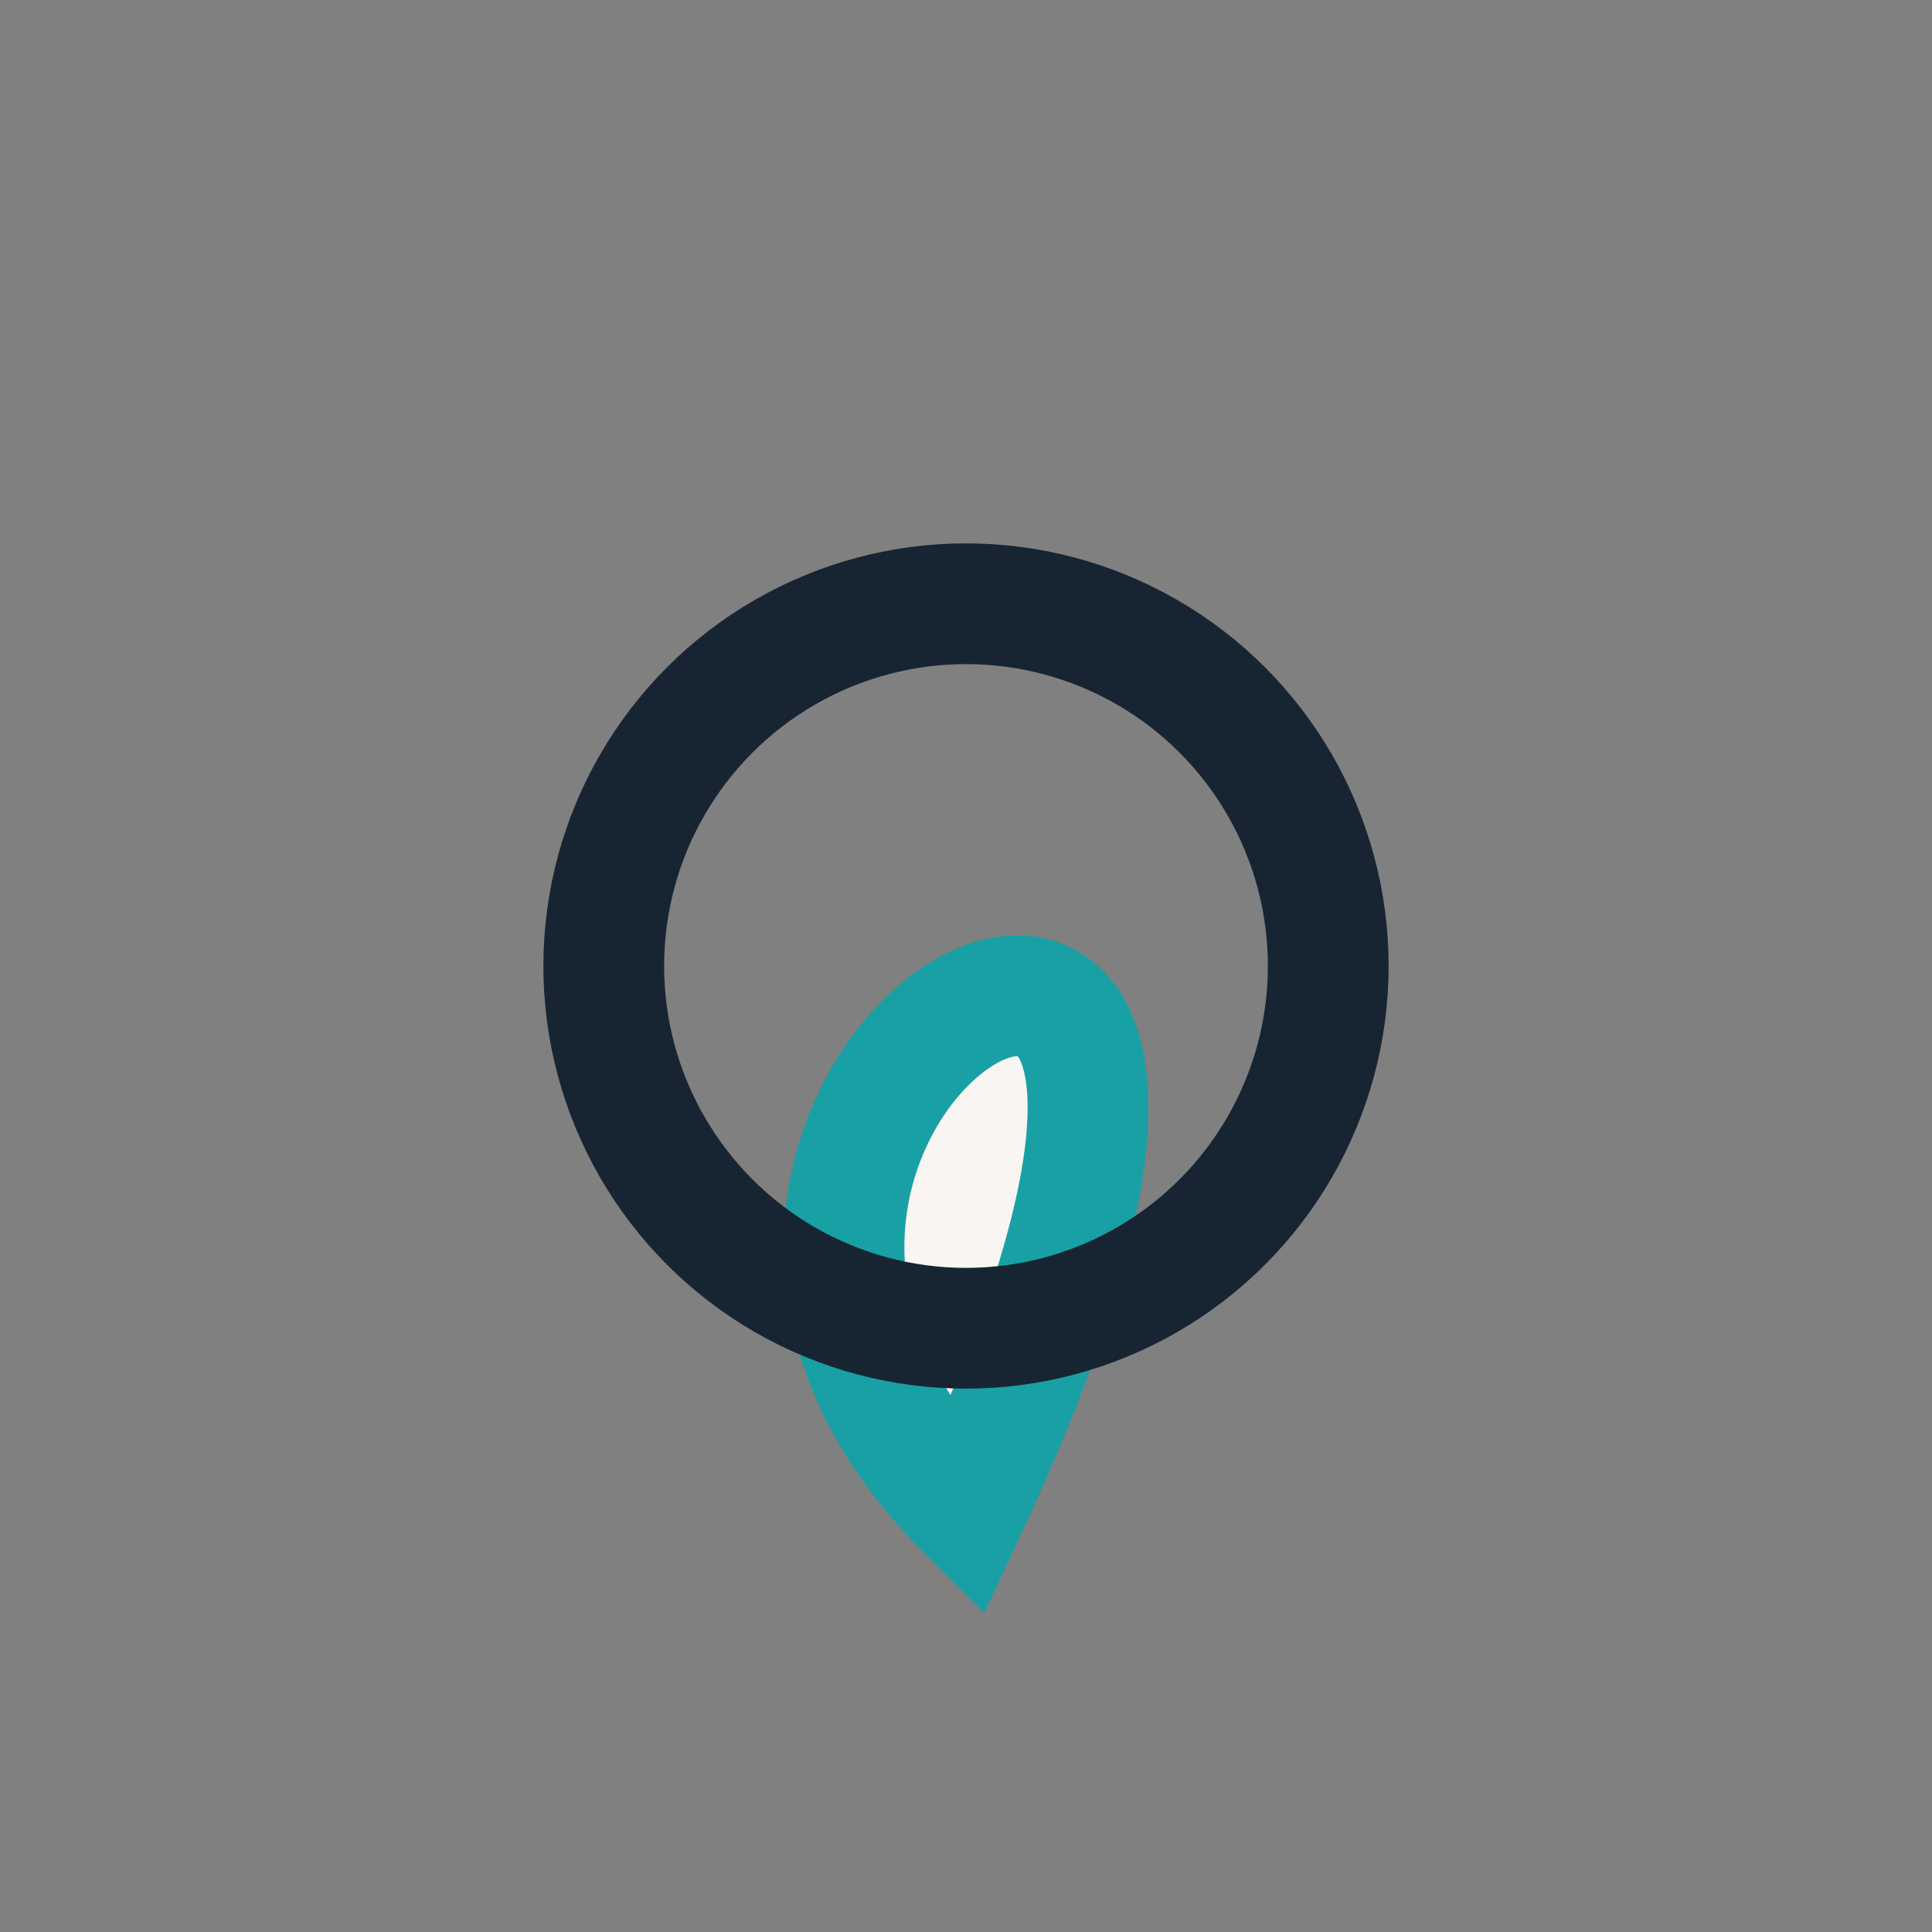
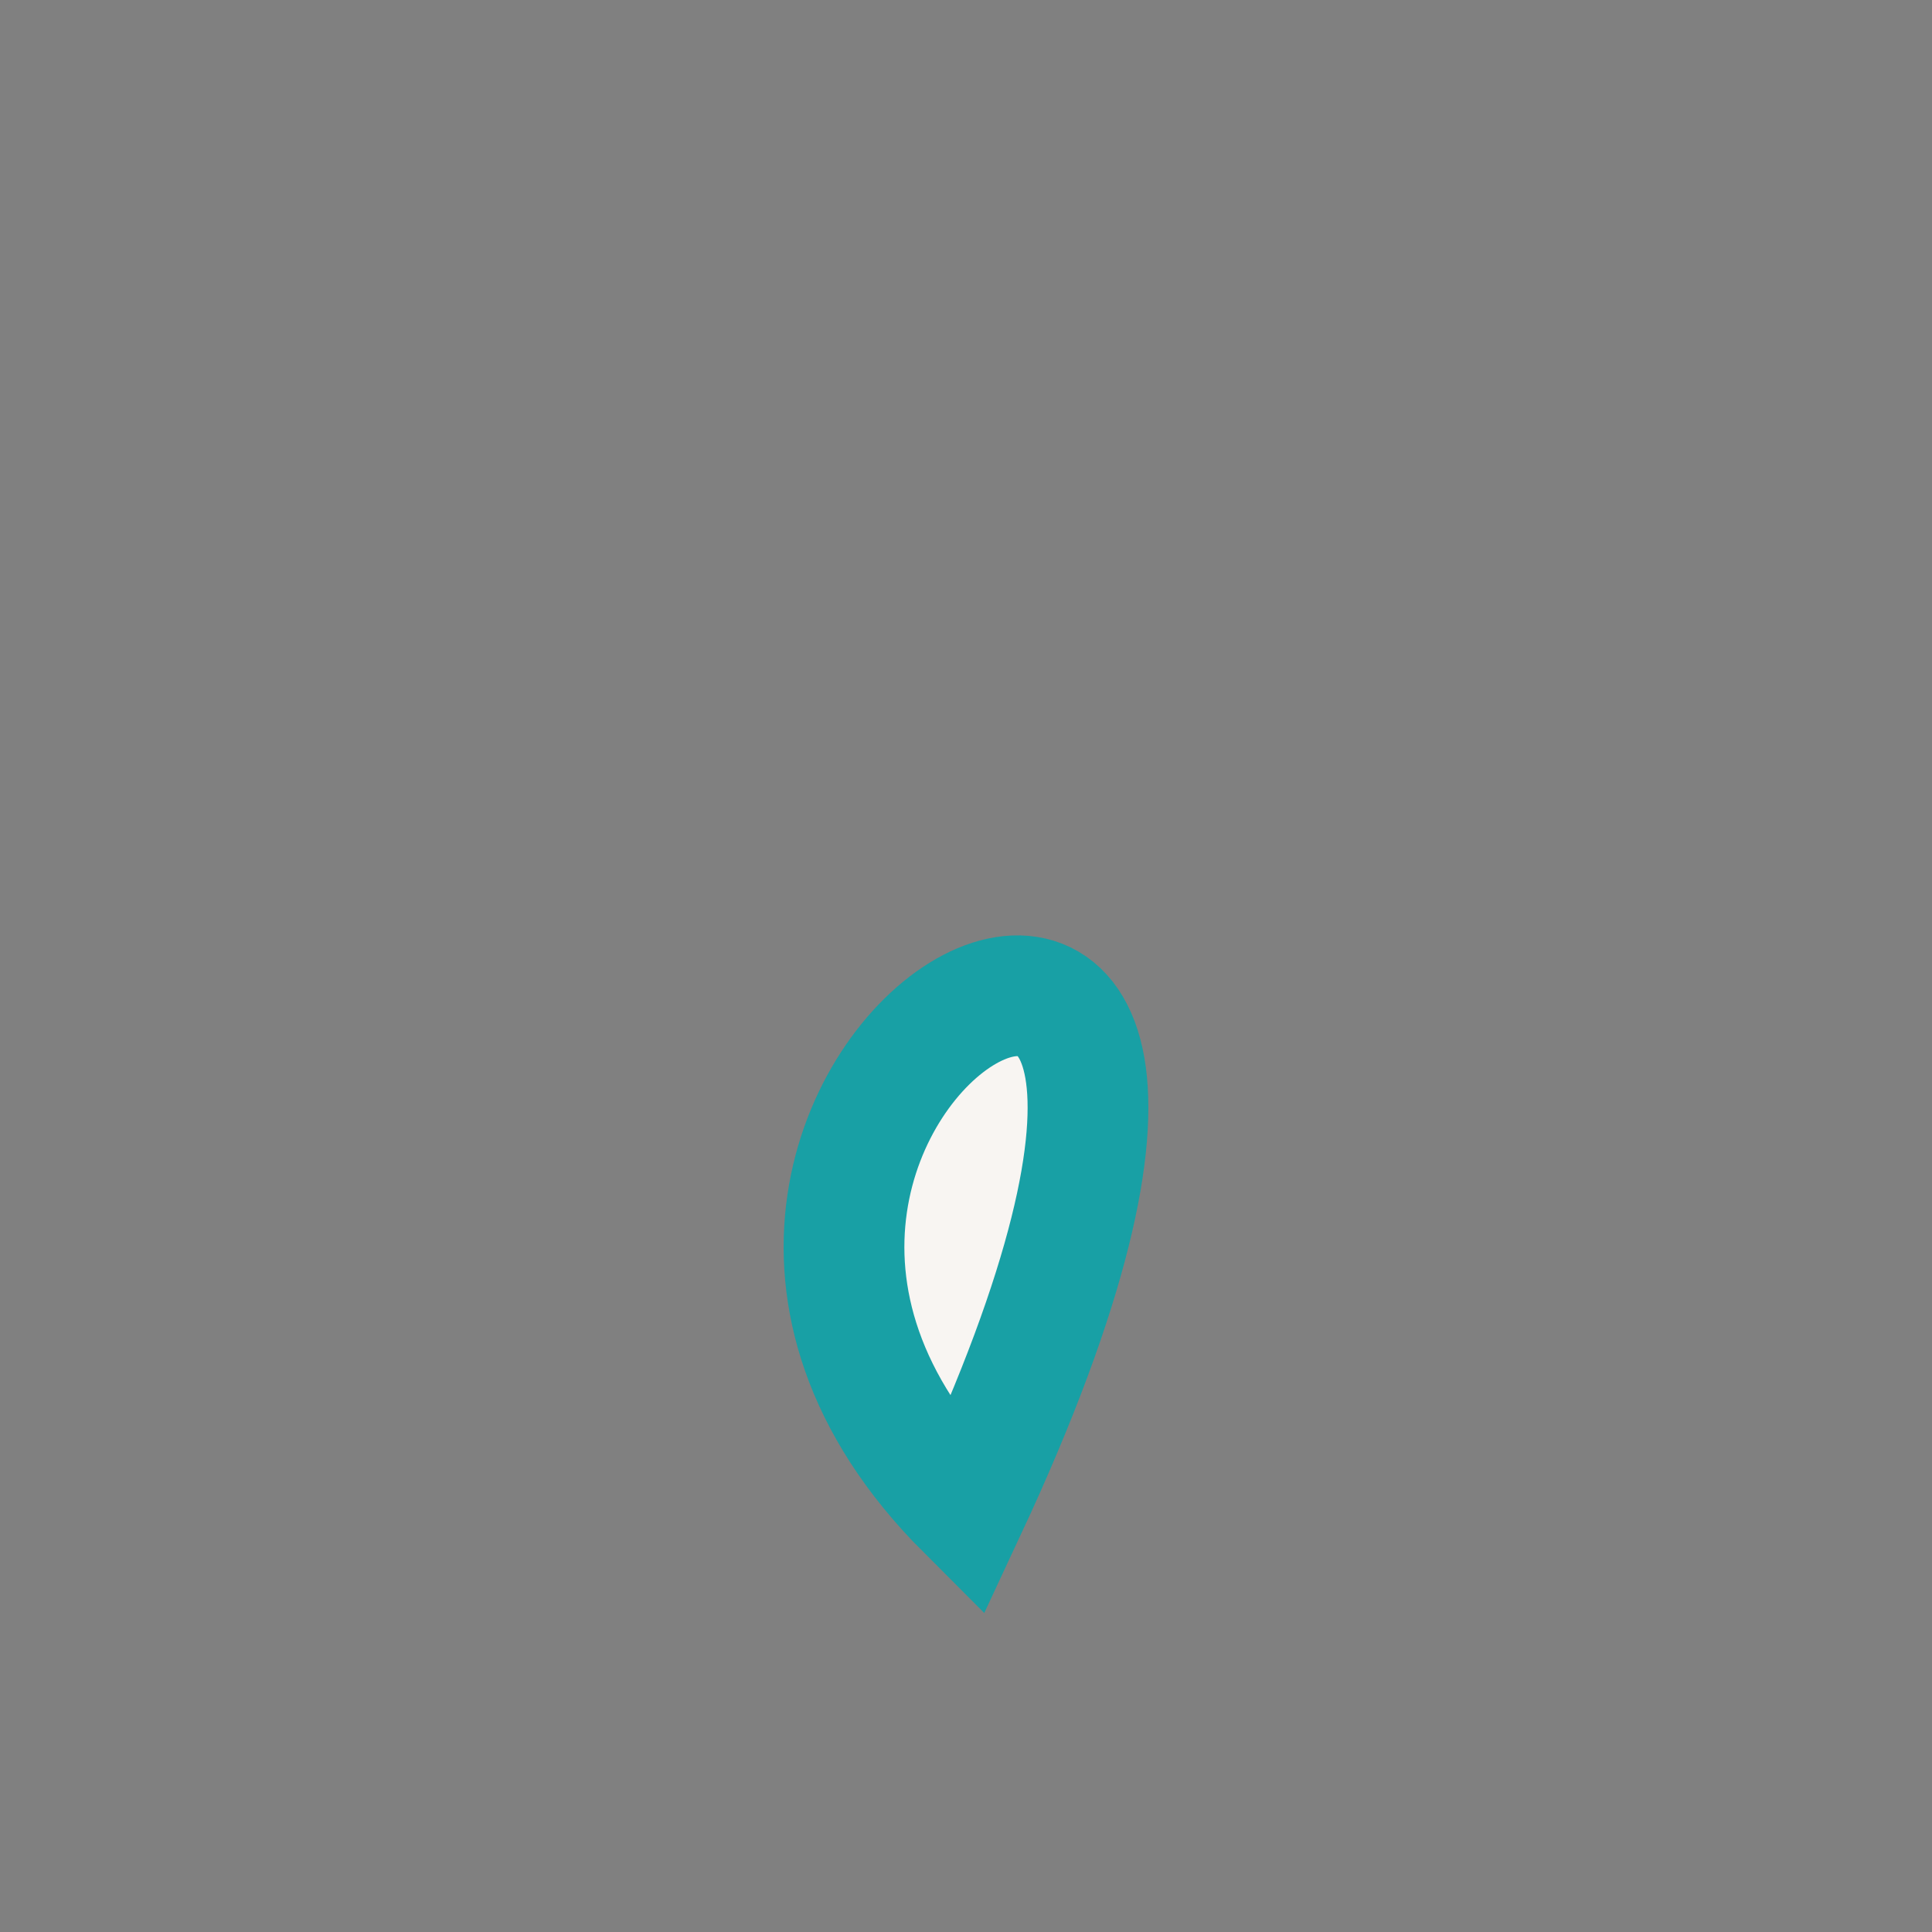
<svg xmlns="http://www.w3.org/2000/svg" width="32" height="32" viewBox="0 0 32 32">
  <rect x="0" y="0" width="32" height="32" fill="#808080" stroke="none" />
  <path d="M16 25c-7-7 7-15 0 0z" fill="#F8F5F2" stroke="#18A0A5" stroke-width="2" />
-   <circle cx="16" cy="16" r="6" fill="none" stroke="#172532" stroke-width="2" />
</svg>